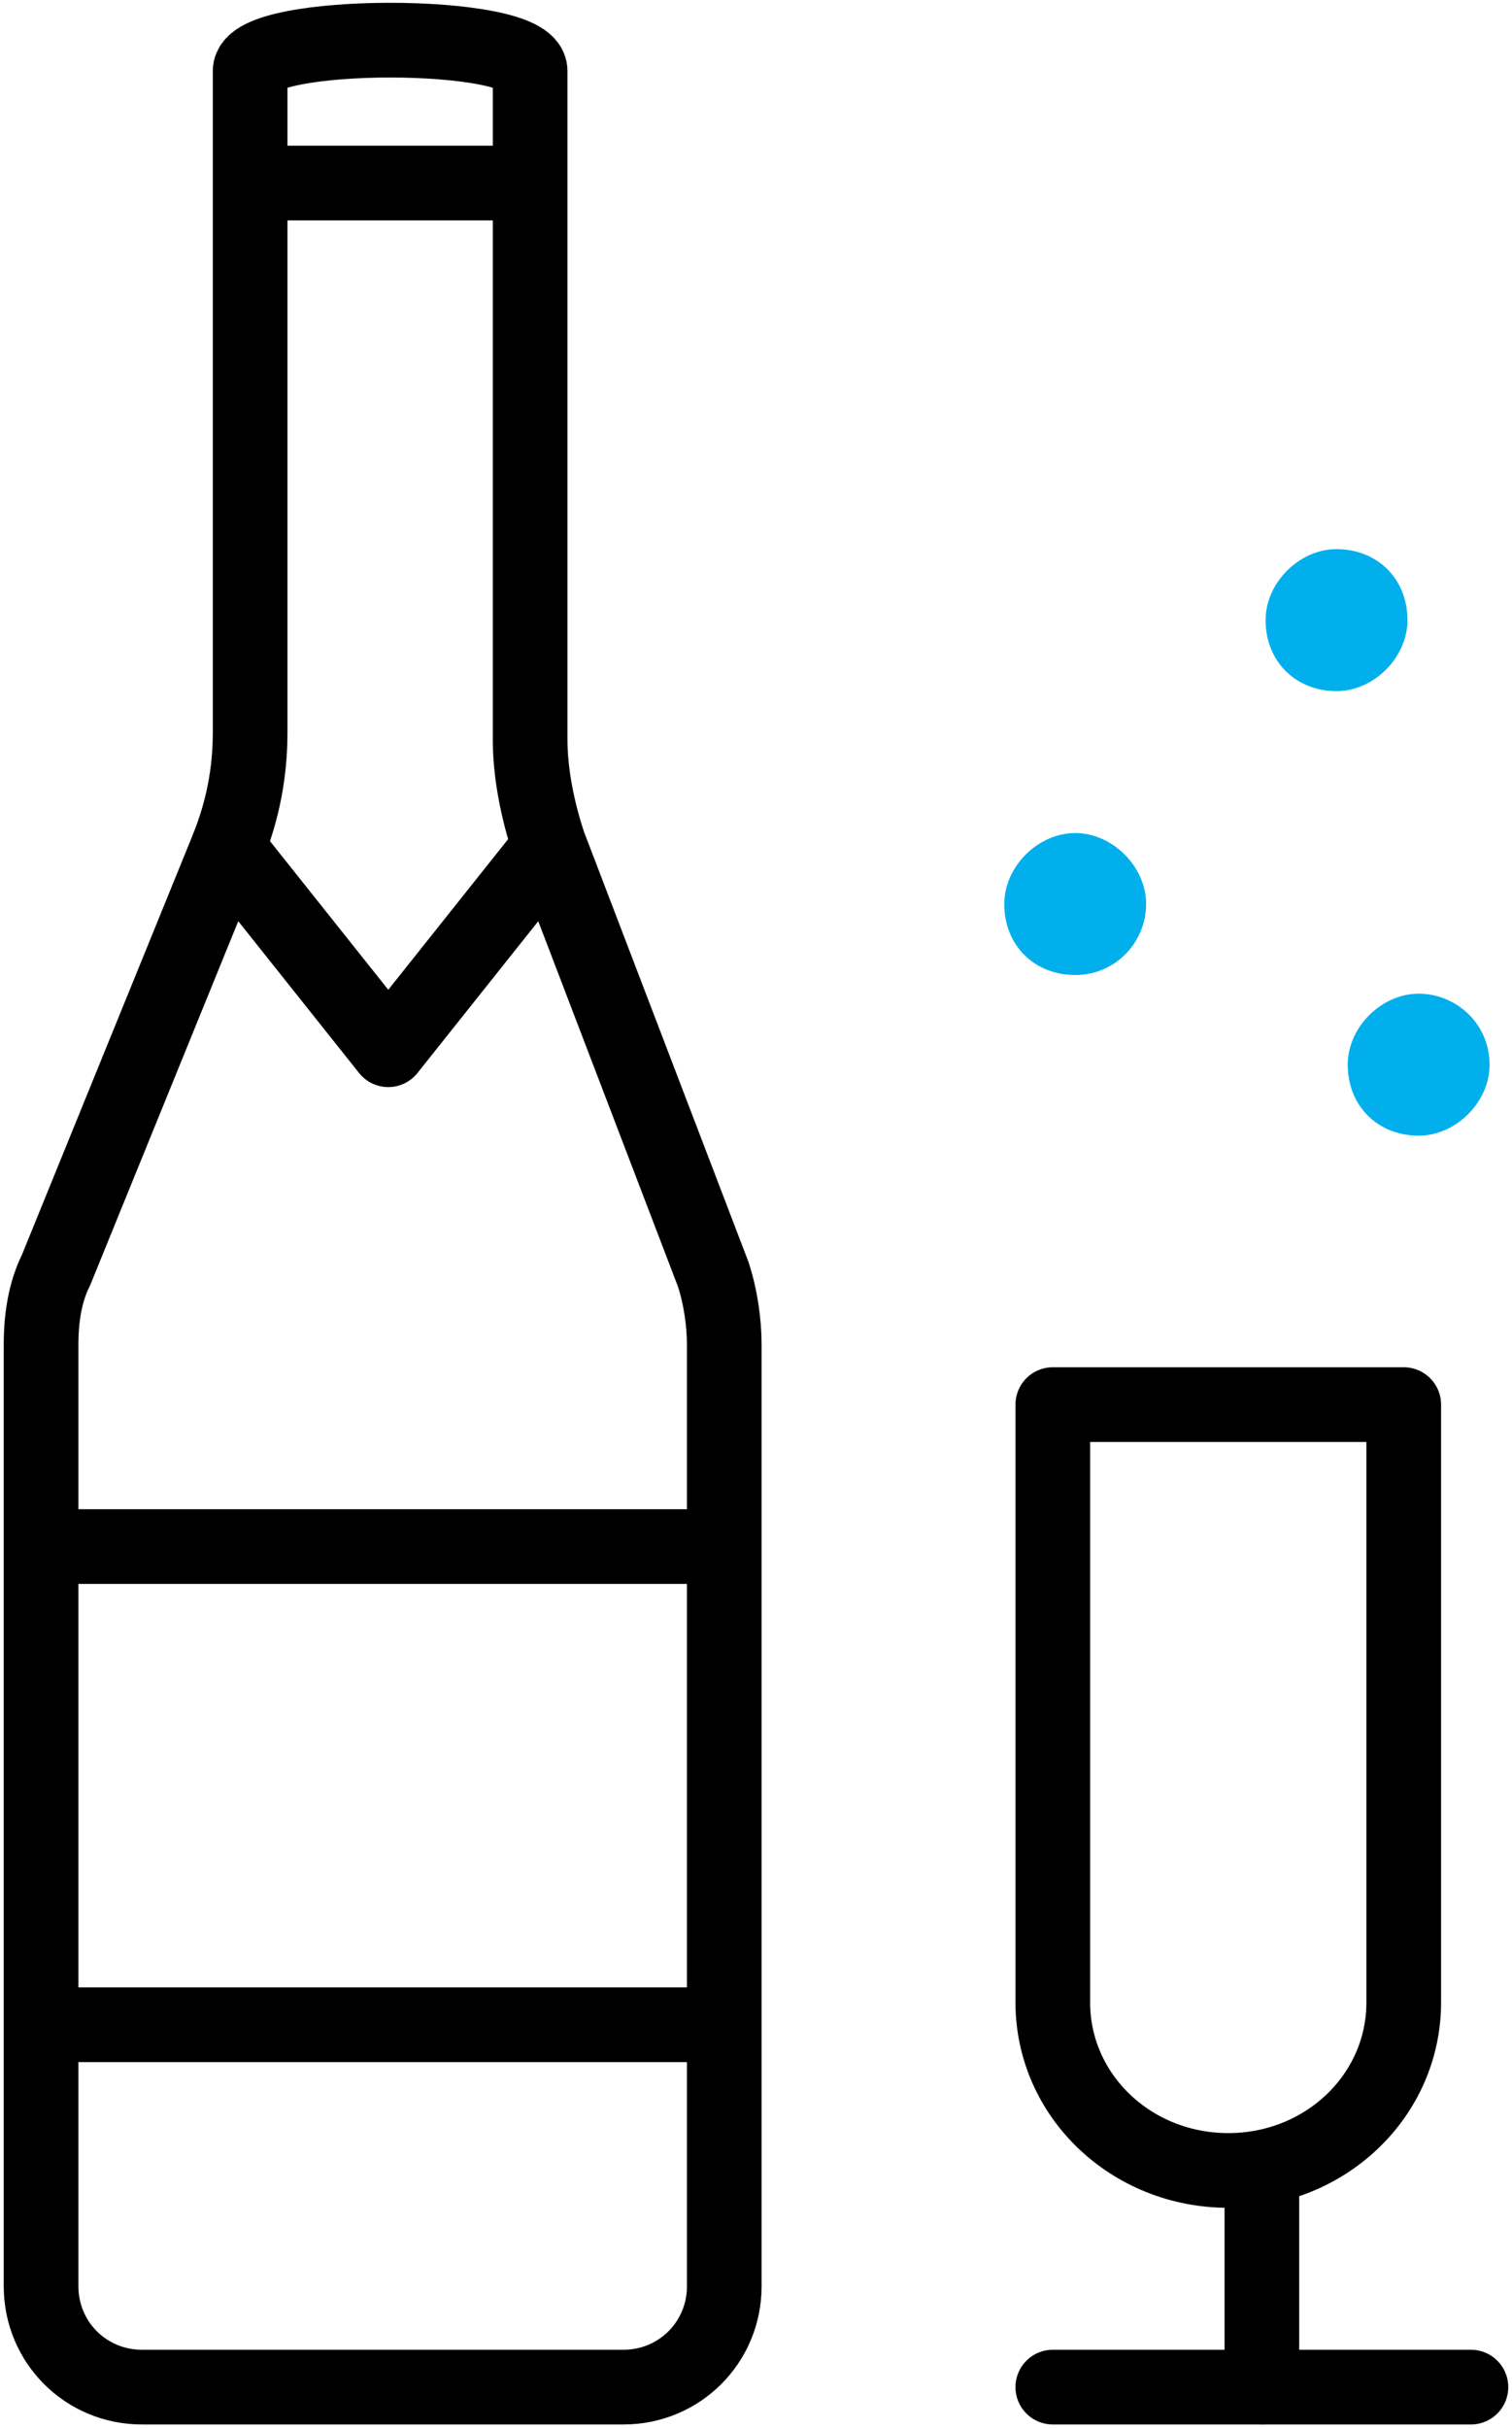
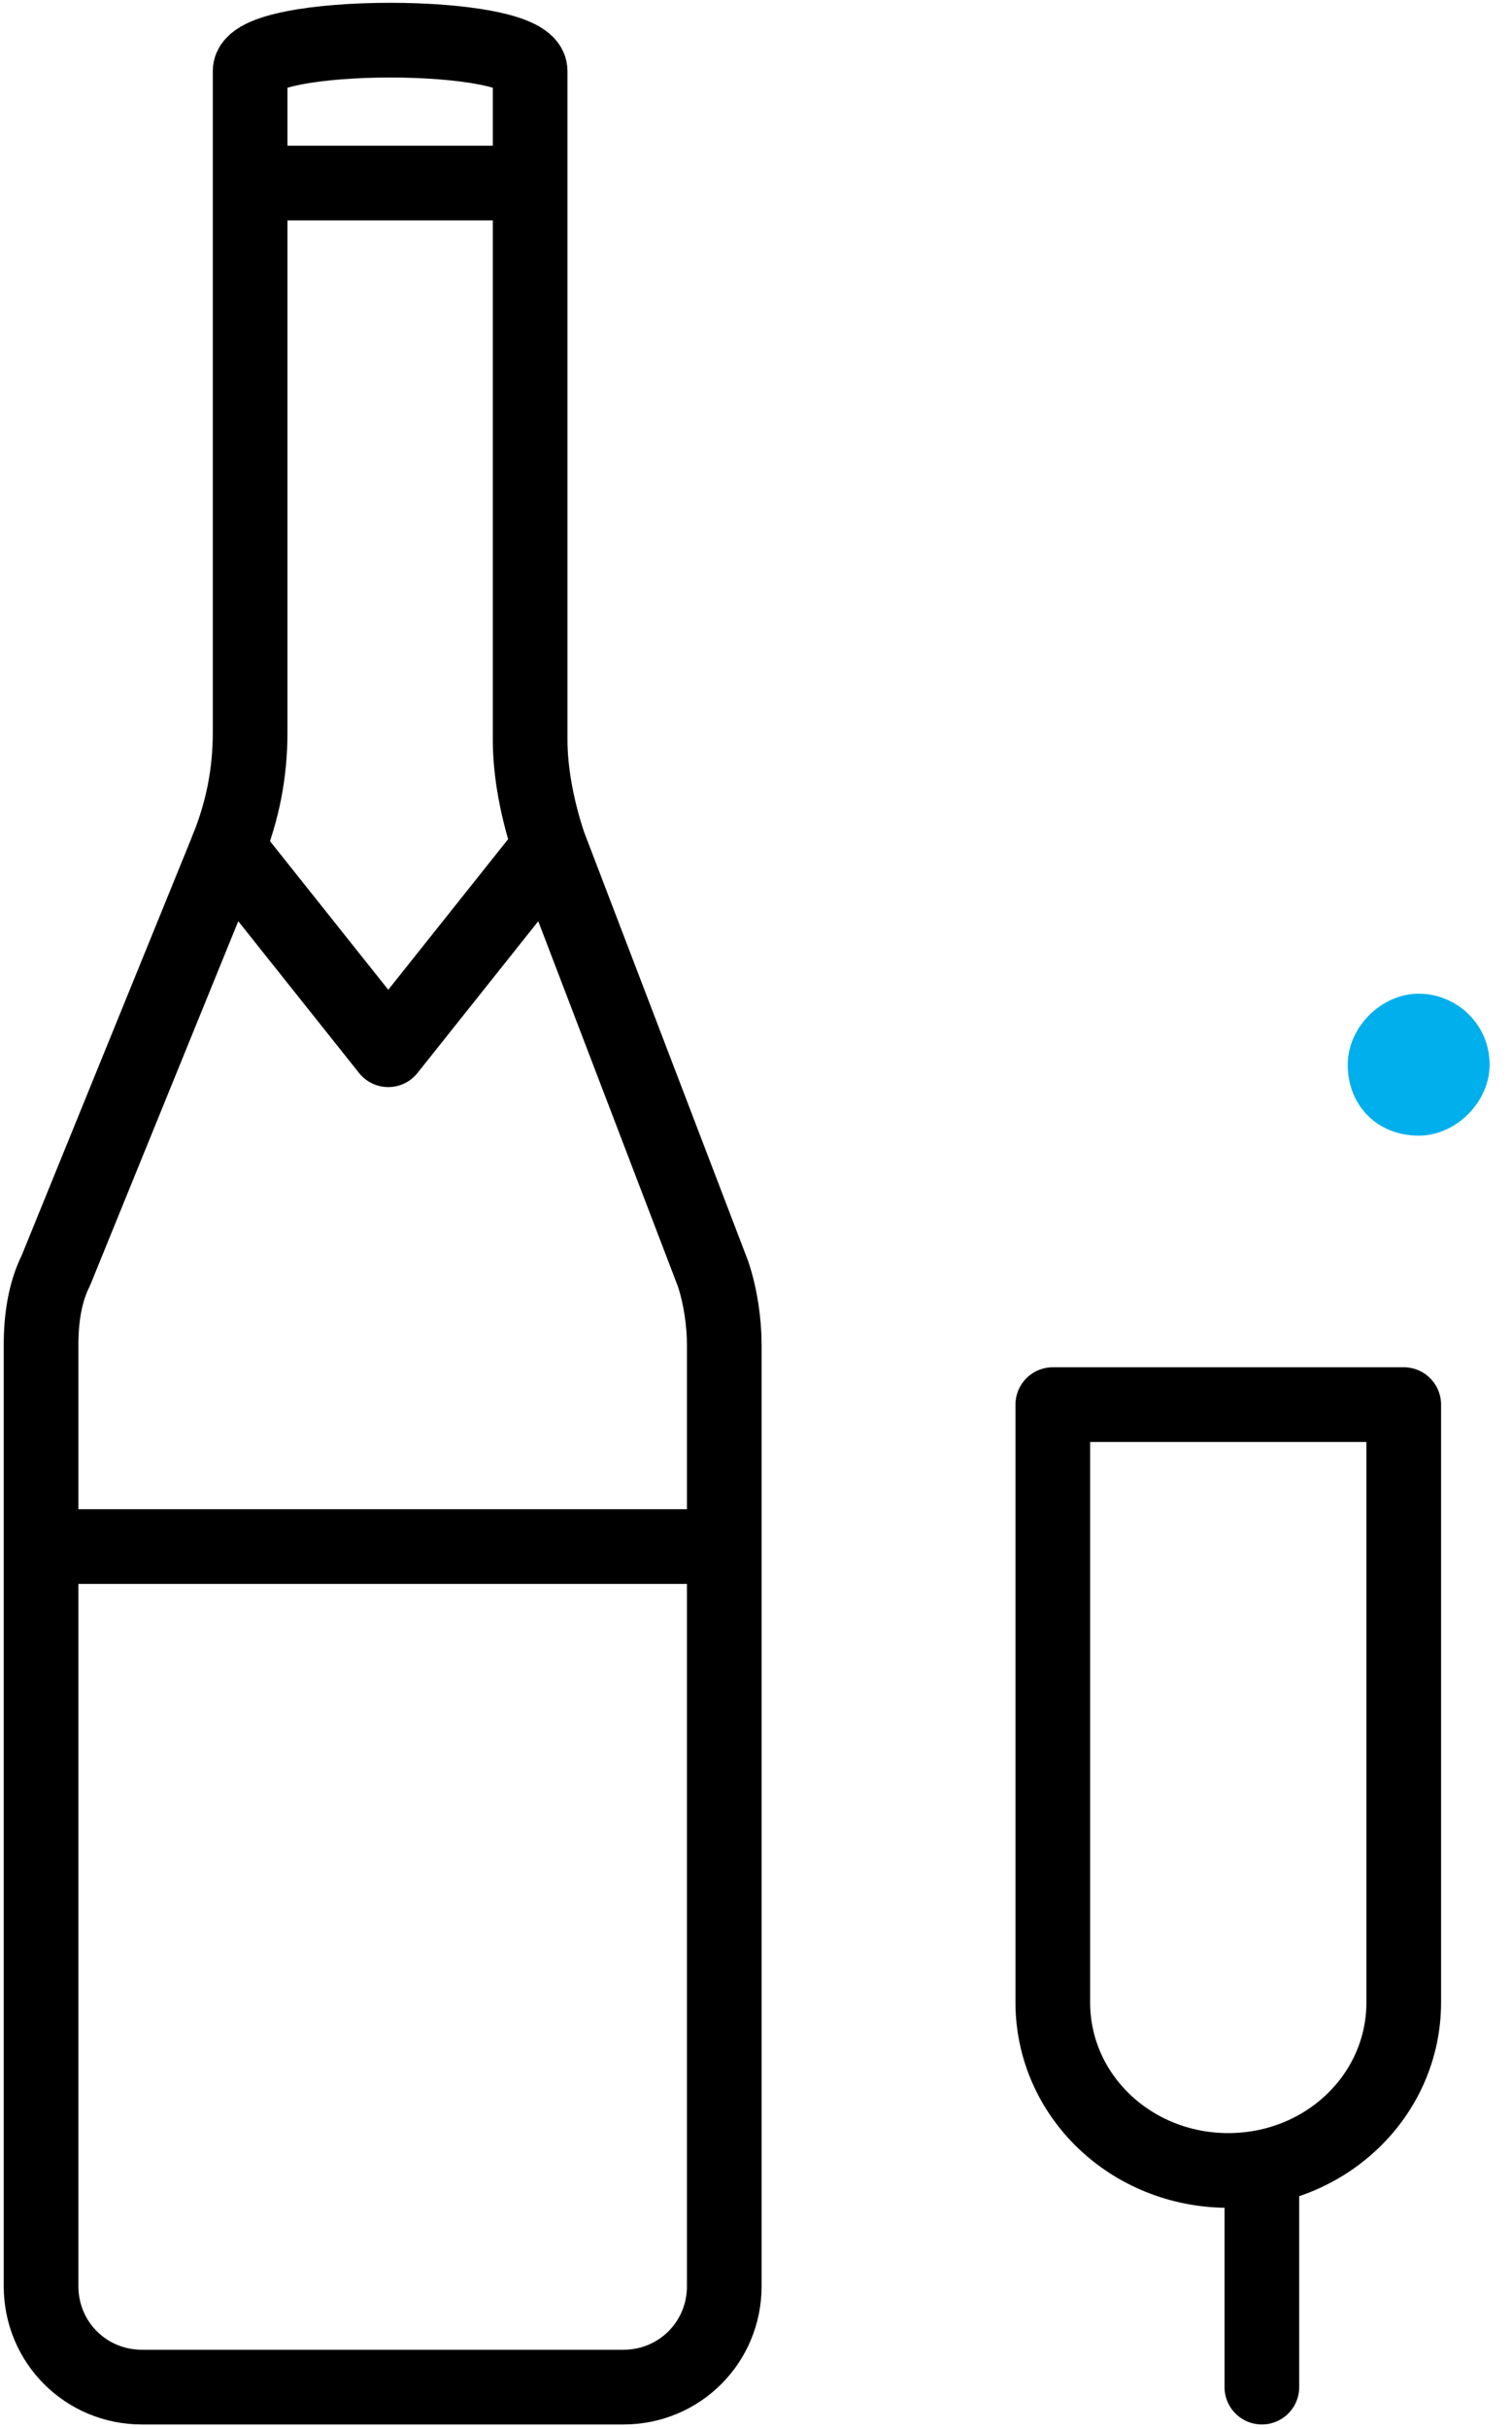
<svg xmlns="http://www.w3.org/2000/svg" version="1.1" id="icon" x="0px" y="0px" viewBox="0 0 40.5 65" style="enable-background:new 0 0 40.5 65;" xml:space="preserve">
  <style type="text/css">
	.st0{fill:#00AFEC;}
	.st1{fill:none;stroke:#000000;stroke-width:2;stroke-linecap:round;stroke-linejoin:round;stroke-miterlimit:10;}
</style>
  <g>
    <g>
      <g>
-         <path class="st0" d="M28.8,24.2L28.8,24.2C28.8,24.2,28.8,24.2,28.8,24.2 M28.8,22.3c-1,0-1.9,0.9-1.9,1.9c0,1.1,0.8,1.9,1.9,1.9     s1.9-0.9,1.9-1.9C30.7,23.2,29.8,22.3,28.8,22.3L28.8,22.3z" />
-       </g>
+         </g>
    </g>
    <g>
      <g>
-         <path class="st0" d="M35.8,16.6L35.8,16.6C35.8,16.6,35.8,16.6,35.8,16.6 M35.8,14.7c-1,0-1.9,0.9-1.9,1.9c0,1.1,0.8,1.9,1.9,1.9     c1,0,1.9-0.9,1.9-1.9C37.7,15.5,36.9,14.7,35.8,14.7L35.8,14.7z" />
-       </g>
+         </g>
    </g>
    <g>
      <g>
        <path class="st0" d="M38,26.6c-1,0-1.9,0.9-1.9,1.9c0,1.1,0.8,1.9,1.9,1.9c1,0,1.9-0.9,1.9-1.9C39.9,27.4,39,26.6,38,26.6     L38,26.6z" />
      </g>
    </g>
    <path class="st1" d="M28.2,37.6v16c0,2.5,2.1,4.5,4.7,4.5c2.6,0,4.7-2,4.7-4.5v-16H28.2z" />
-     <line class="st1" x1="28.2" y1="63.9" x2="39.4" y2="63.9" />
    <line class="st1" x1="33.8" y1="58.3" x2="33.8" y2="63.9" />
    <path class="st1" d="M14.7,22.6c-0.3-0.9-0.5-1.9-0.5-2.8V1.9c0-1.1-7.5-1.1-7.5,0v17.7c0,1.1-0.2,2.1-0.6,3.1L1.5,34   c-0.3,0.6-0.4,1.3-0.4,2v25.2c0,1.5,1.2,2.7,2.7,2.7h12.9c1.5,0,2.7-1.2,2.7-2.7V36c0-0.6-0.1-1.3-0.3-1.9L14.7,22.6z" />
    <line class="st1" x1="6.9" y1="4.9" x2="14.1" y2="4.9" />
    <line class="st1" x1="1.5" y1="41.4" x2="19.2" y2="41.4" />
-     <line class="st1" x1="1.2" y1="54.2" x2="19" y2="54.2" />
    <polyline class="st1" points="6.1,22.7 10.4,28.1 14.7,22.7  " />
  </g>
</svg>